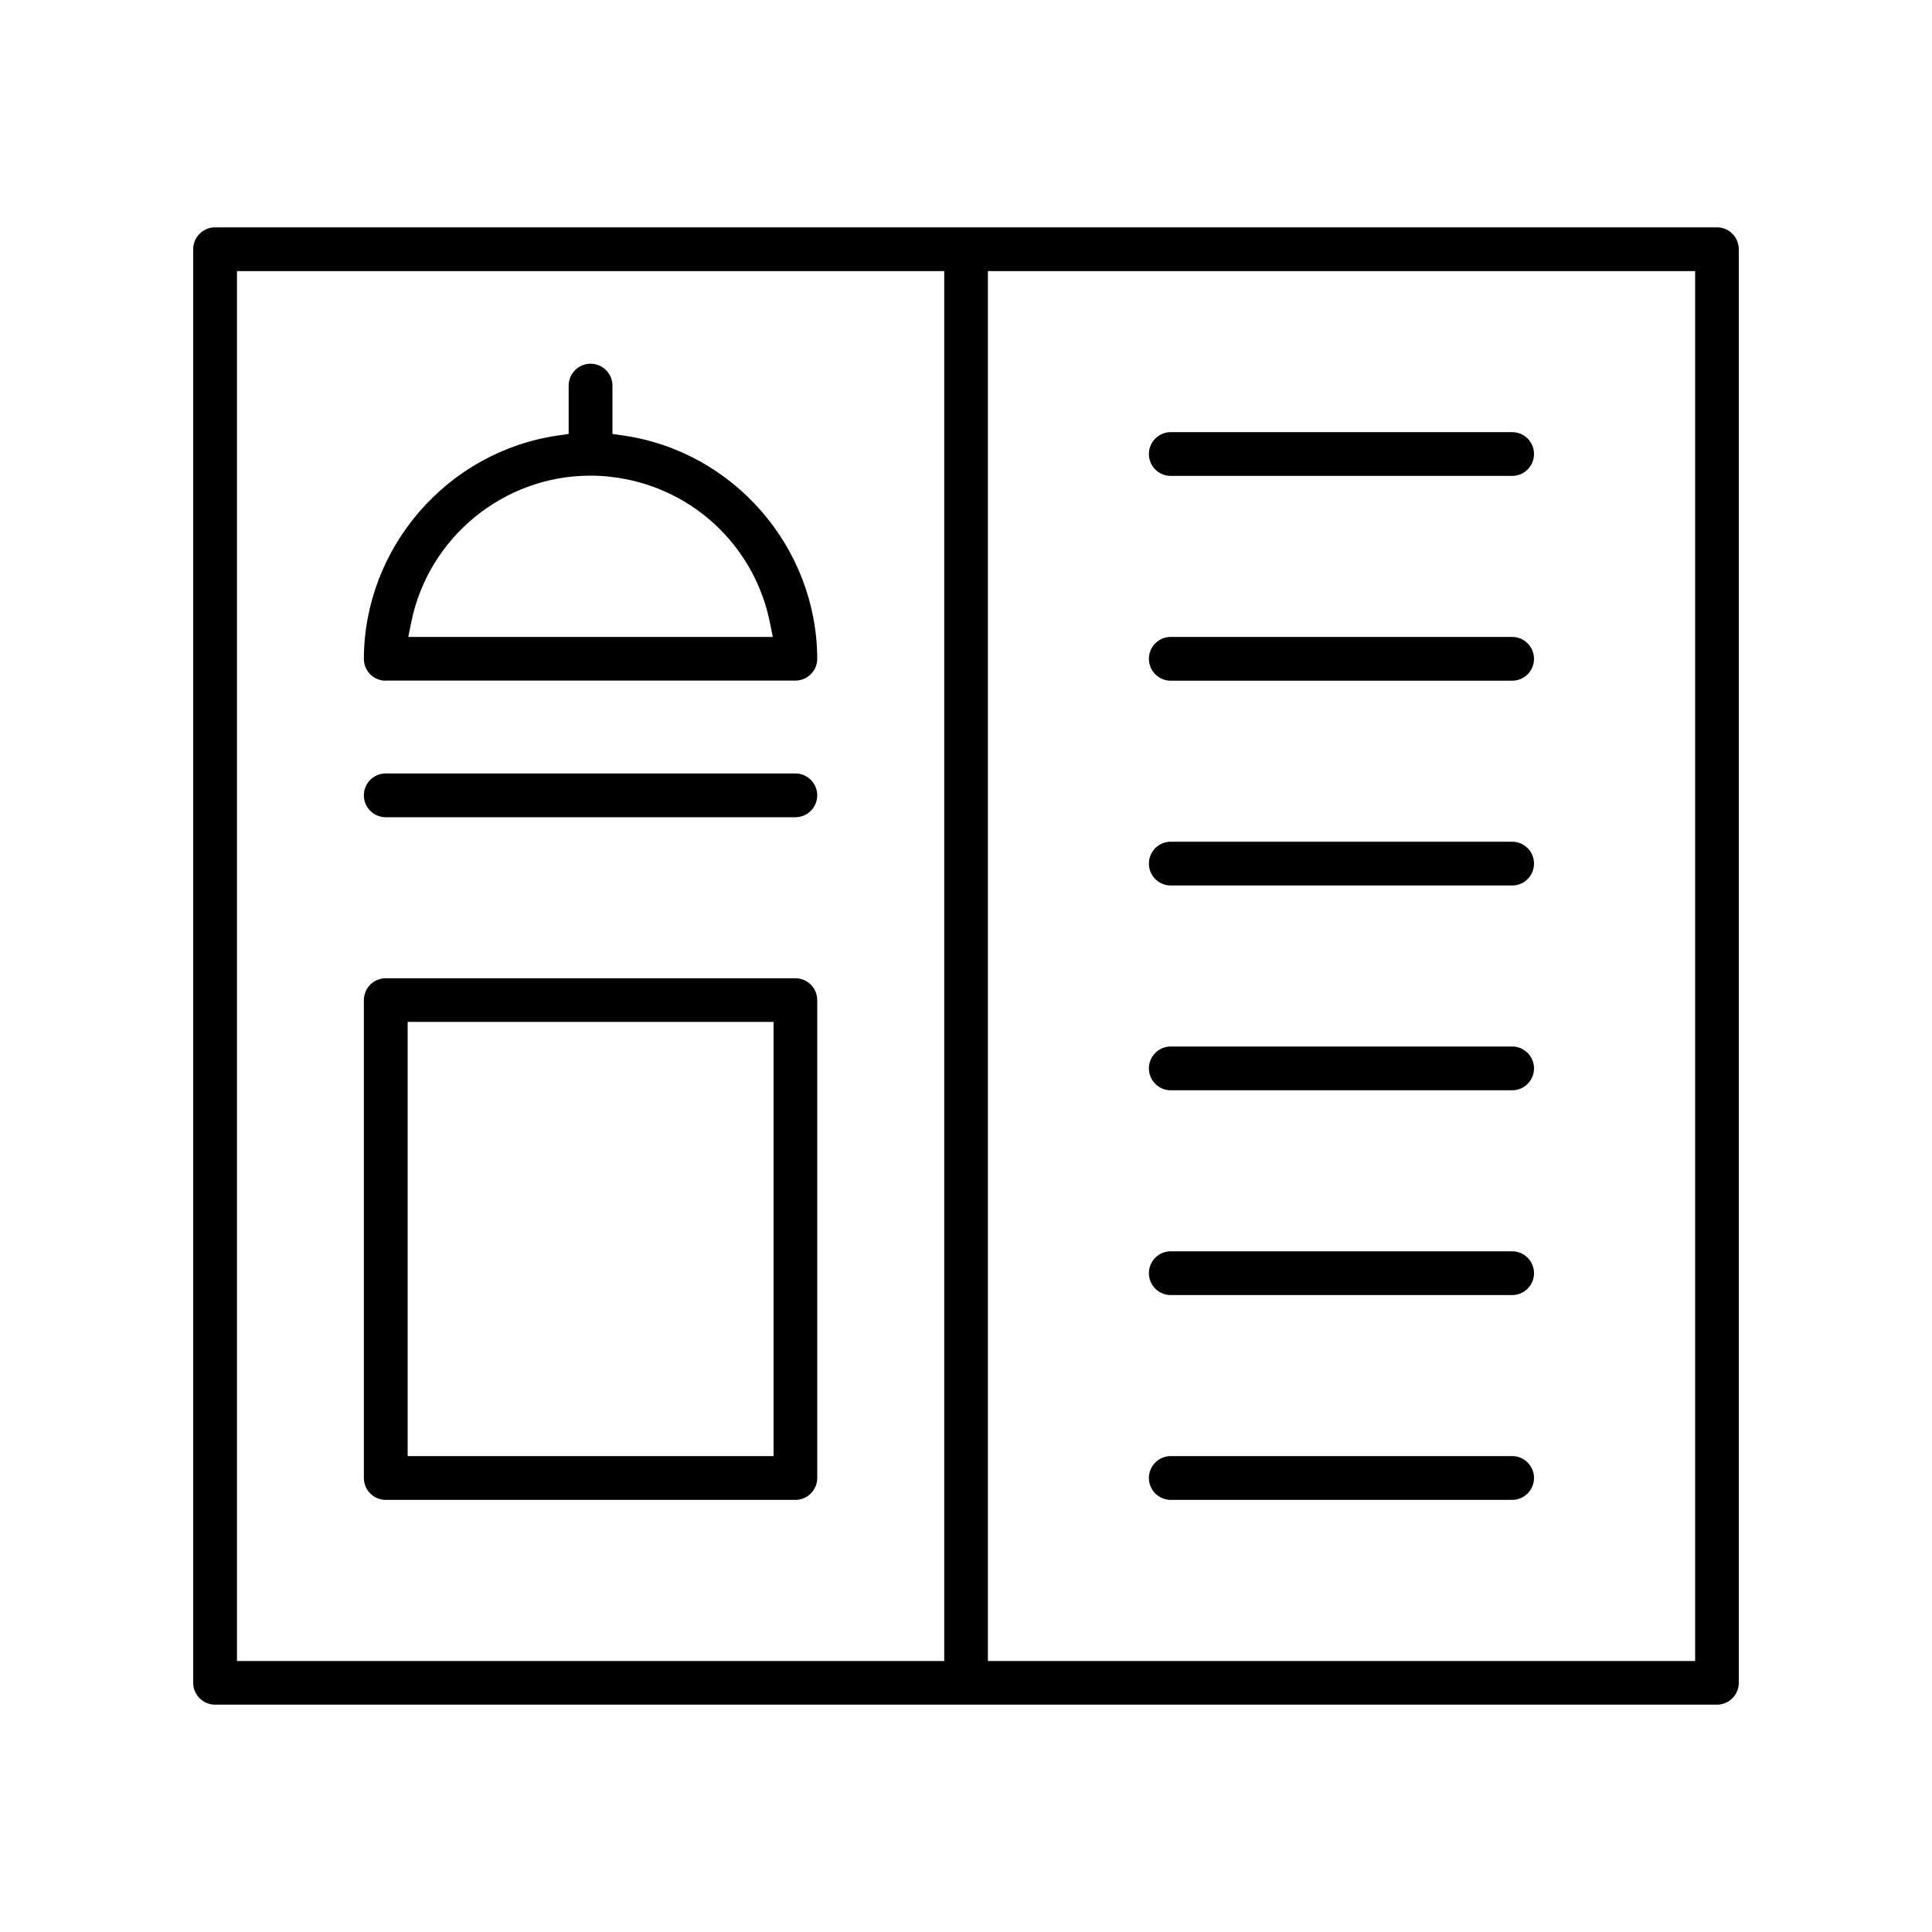
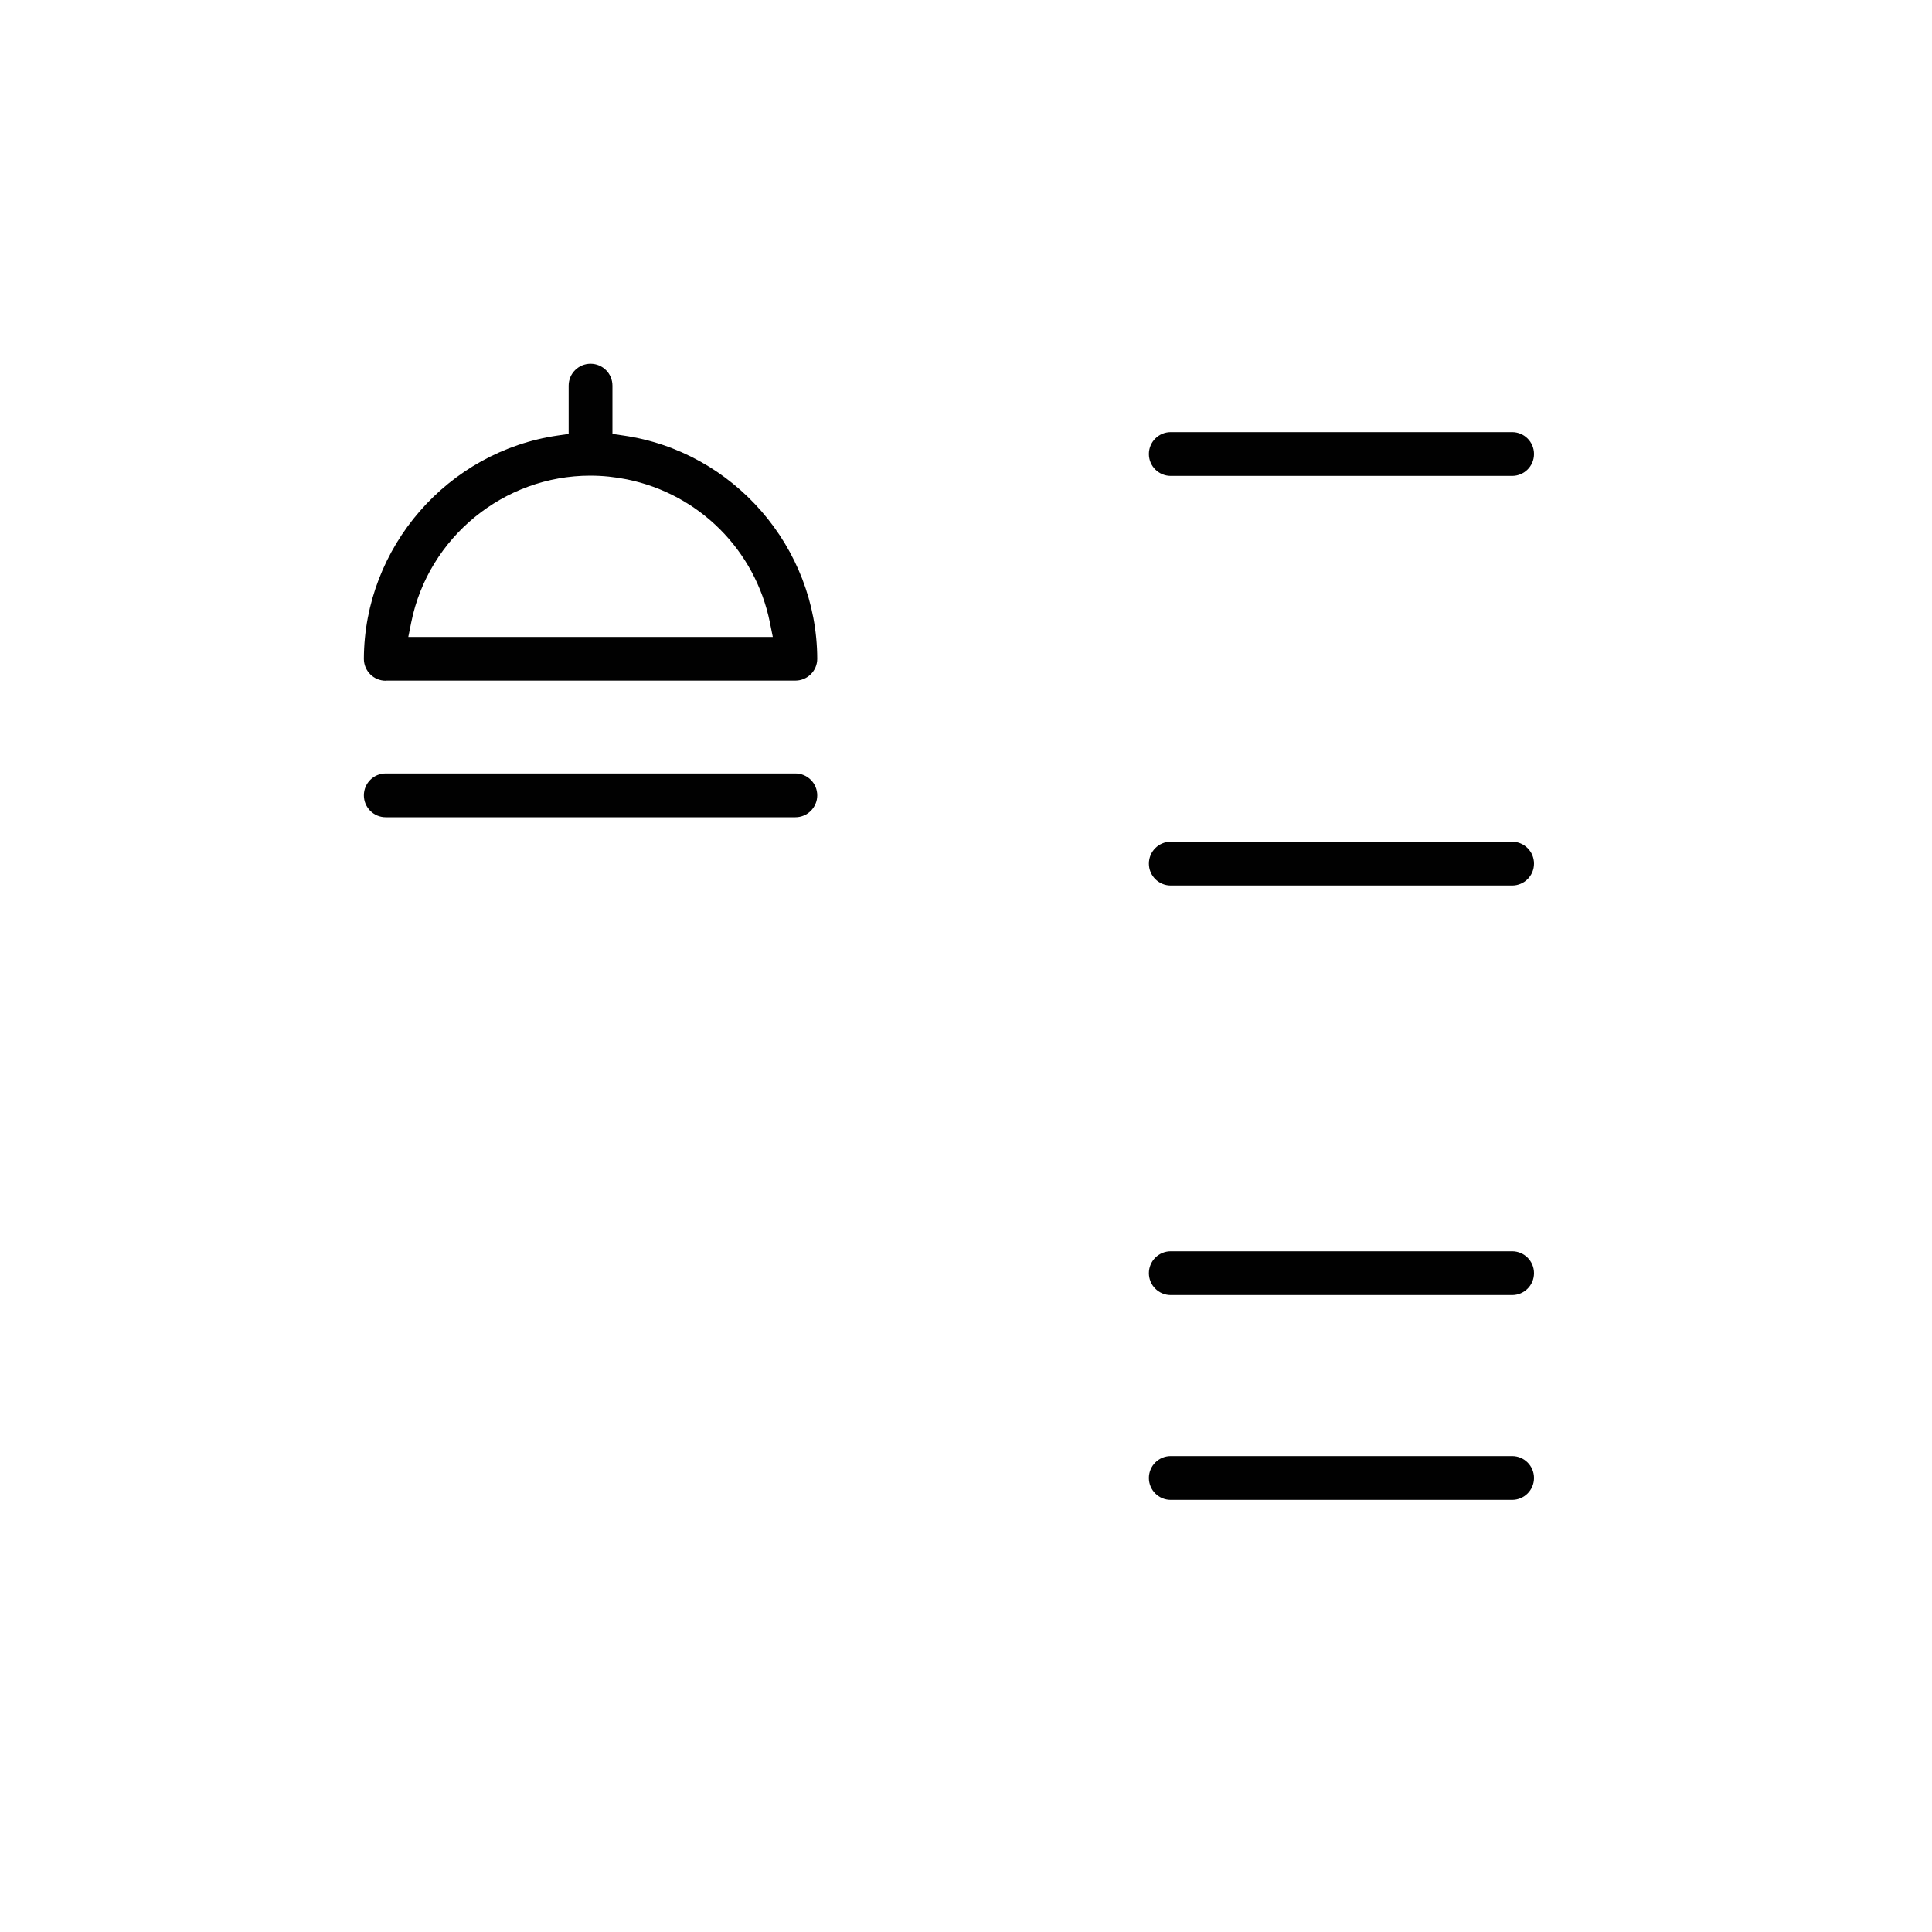
<svg xmlns="http://www.w3.org/2000/svg" id="Nuevos_Gastronomía_" data-name="Nuevos (Gastronomía)" width="150" height="150" viewBox="0 0 150 150">
  <defs>
    <style>
      .cls-1 {
        fill: #010101;
      }
    </style>
  </defs>
  <g id="_150_x_150_px-2" data-name="150 x 150 px">
    <g id="_19_Menú" data-name="19_Menú">
      <g>
-         <path class="cls-1" d="M16.7,132.35c-.94,0-1.7-.76-1.7-1.7V19.35c0-.94.76-1.7,1.7-1.7h116.6c.94,0,1.7.76,1.7,1.7v111.3c0,.94-.76,1.7-1.7,1.7H16.7ZM76.7,128.96h54.91V21.05h-54.91v107.91ZM18.4,128.96h54.91V21.05H18.4v107.91Z" />
        <path class="cls-1" d="M29.95,52.85c-.94,0-1.7-.76-1.7-1.7.03-8.66,6.51-16.11,15.08-17.34l.82-.12v-3.75c0-.94.76-1.7,1.7-1.7s1.7.76,1.7,1.7v3.75l.82.12c8.57,1.22,15.06,8.68,15.08,17.34,0,.93-.76,1.69-1.7,1.69h-31.8ZM45.83,36.93c-6.72,0-12.57,4.79-13.9,11.38l-.23,1.14h28.3l-.23-1.14c-1.14-5.6-5.49-9.95-11.09-11.09-.94-.19-1.89-.29-2.84-.29Z" />
        <path class="cls-1" d="M29.95,63.45c-.94,0-1.7-.76-1.7-1.7s.76-1.7,1.7-1.7h31.8c.94,0,1.7.76,1.7,1.7s-.76,1.7-1.7,1.7h-31.8Z" />
        <path class="cls-1" d="M90.9,36.95c-.94,0-1.7-.76-1.7-1.7s.76-1.7,1.7-1.7h26.5c.94,0,1.7.76,1.7,1.7s-.76,1.7-1.7,1.7h-26.5Z" />
-         <path class="cls-1" d="M90.9,52.85c-.94,0-1.7-.76-1.7-1.7s.76-1.7,1.7-1.7h26.5c.94,0,1.7.76,1.7,1.7s-.76,1.7-1.7,1.7h-26.5Z" />
        <path class="cls-1" d="M90.9,68.75c-.94,0-1.7-.76-1.7-1.7s.76-1.7,1.7-1.7h26.5c.94,0,1.7.76,1.7,1.7s-.76,1.7-1.7,1.7h-26.5Z" />
-         <path class="cls-1" d="M90.9,84.65c-.94,0-1.7-.76-1.7-1.7s.76-1.7,1.7-1.7h26.5c.94,0,1.7.76,1.7,1.7s-.76,1.7-1.7,1.7h-26.5Z" />
        <path class="cls-1" d="M90.9,100.55c-.94,0-1.7-.76-1.7-1.7s.76-1.7,1.7-1.7h26.5c.94,0,1.7.76,1.7,1.7s-.76,1.7-1.7,1.7h-26.5Z" />
        <path class="cls-1" d="M90.9,116.45c-.94,0-1.7-.76-1.7-1.7s.76-1.7,1.7-1.7h26.5c.94,0,1.7.76,1.7,1.7s-.76,1.7-1.7,1.7h-26.5Z" />
-         <path class="cls-1" d="M29.95,116.45c-.94,0-1.7-.76-1.7-1.7v-37.1c0-.94.76-1.7,1.7-1.7h31.8c.94,0,1.7.76,1.7,1.7v37.1c0,.94-.76,1.7-1.7,1.7h-31.8ZM31.65,113.05h28.41v-33.71h-28.41v33.71Z" />
      </g>
    </g>
  </g>
</svg>